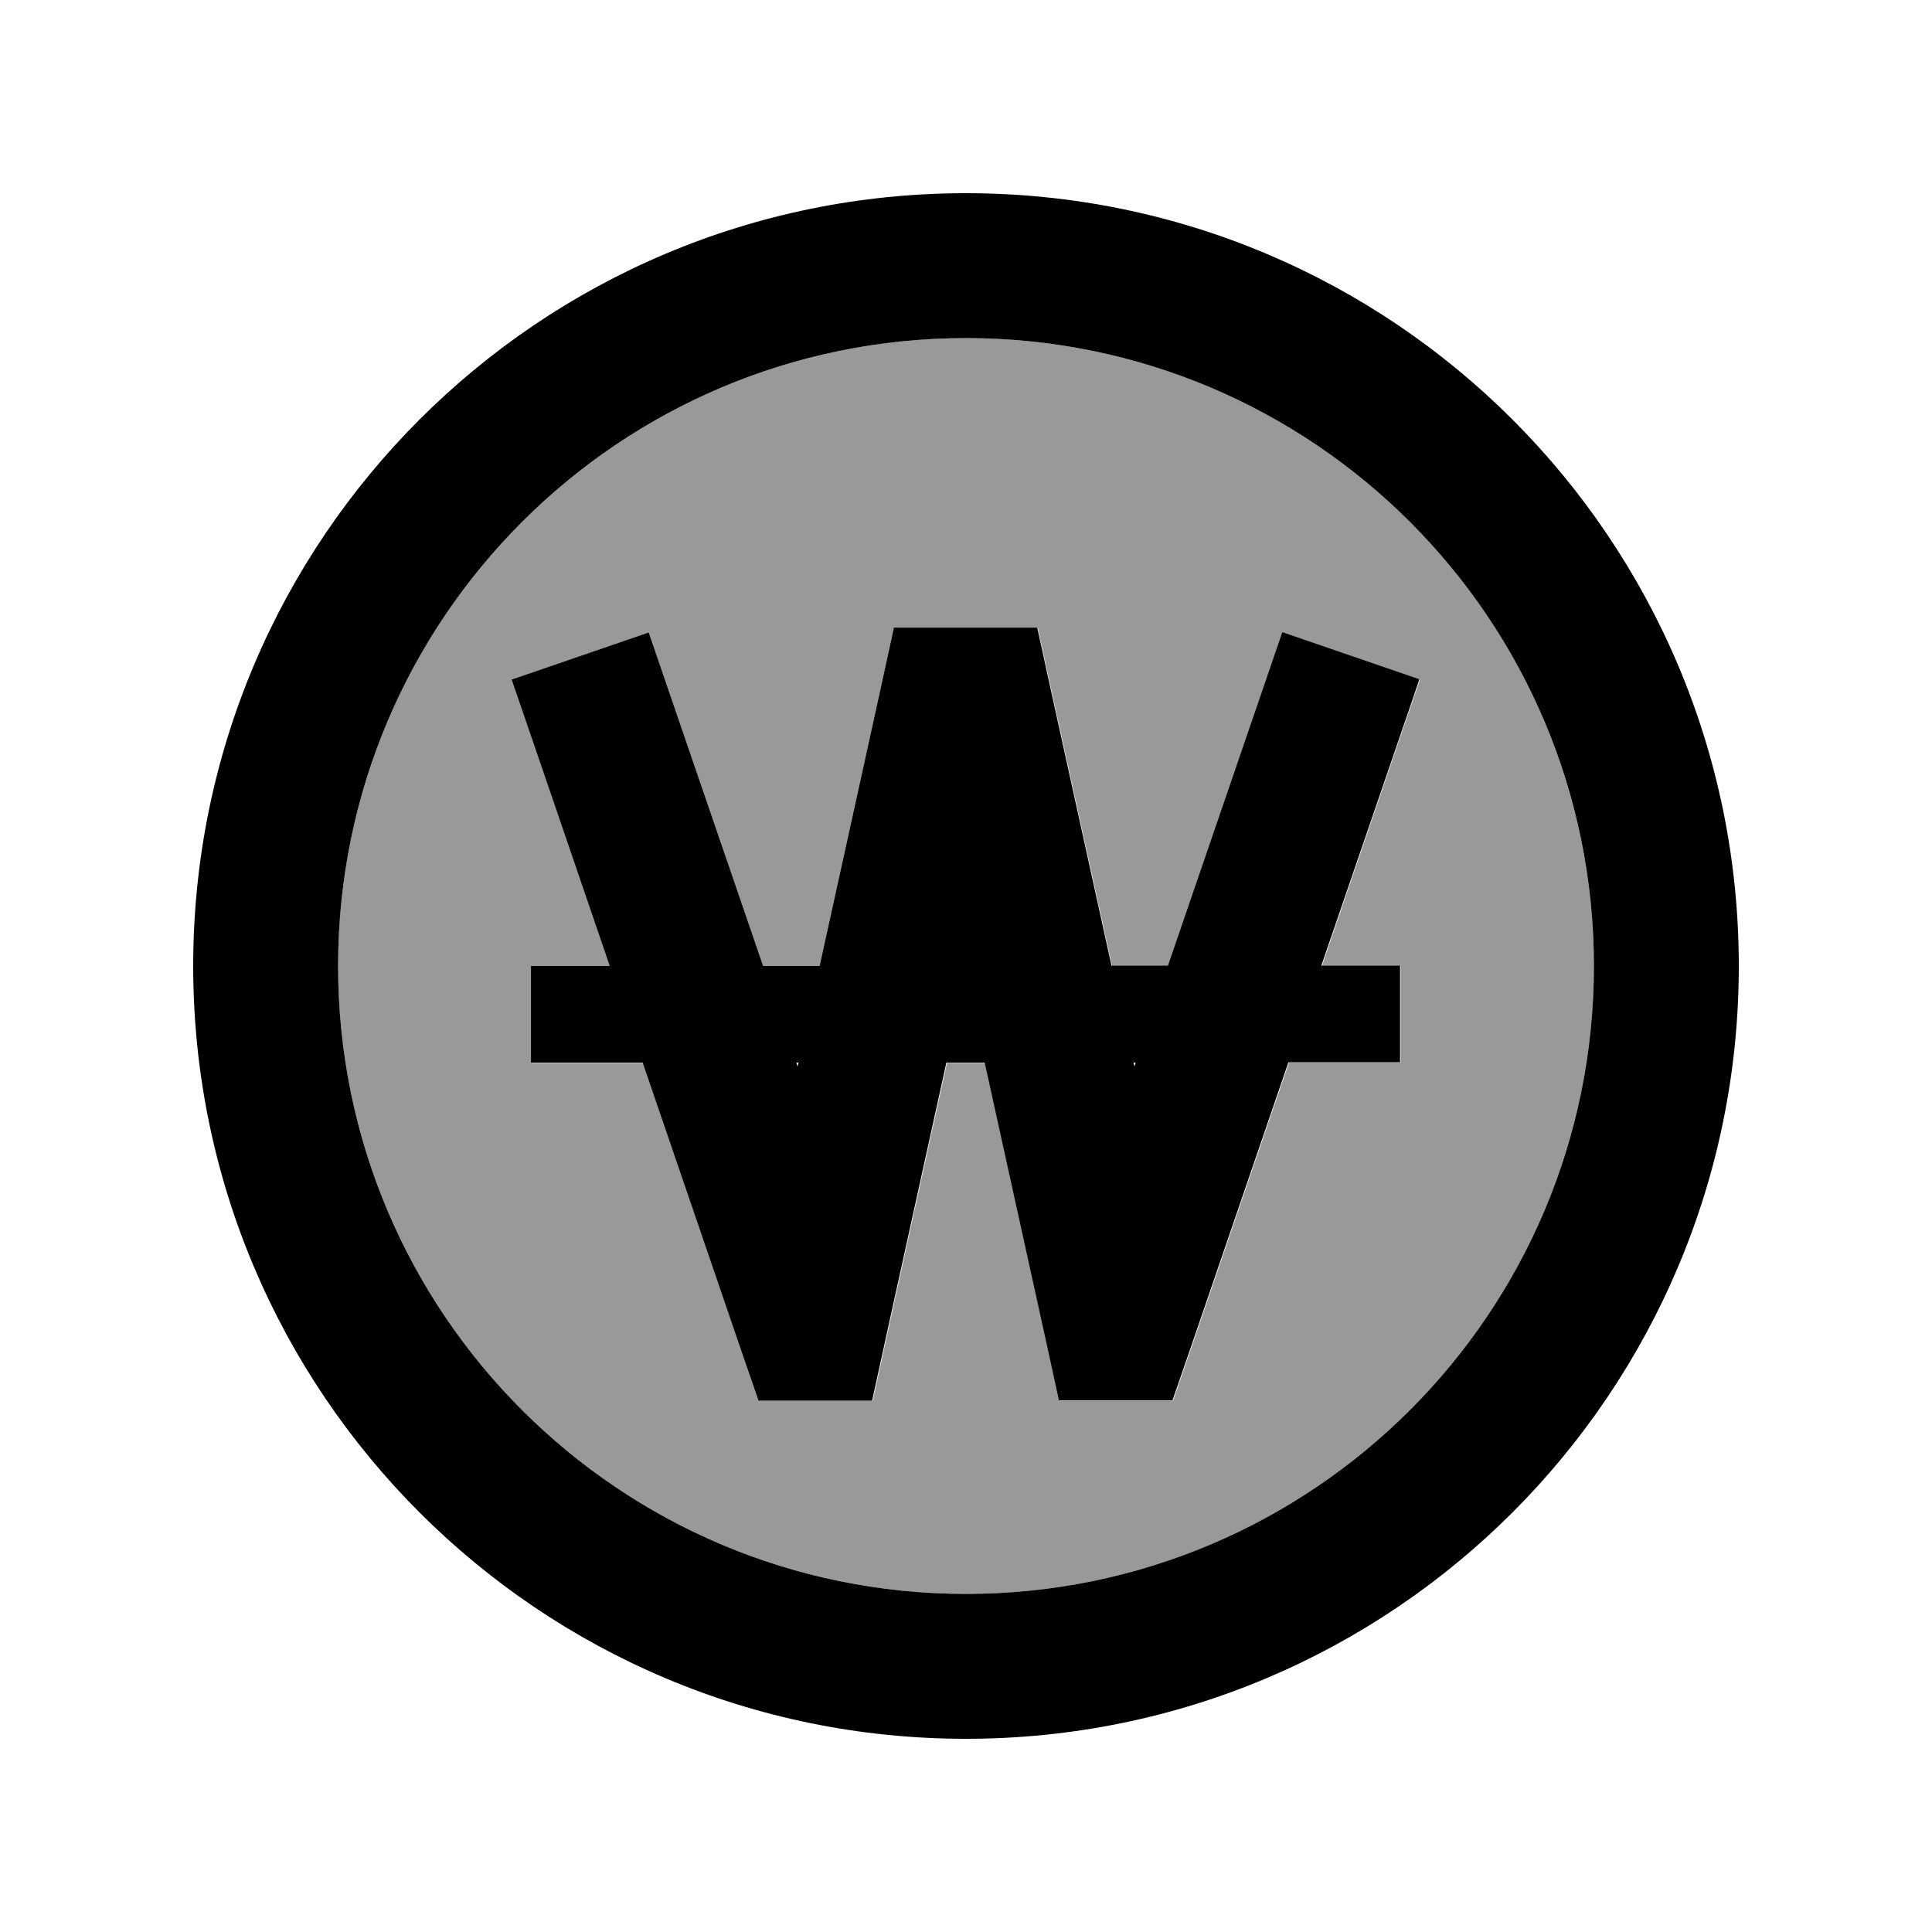
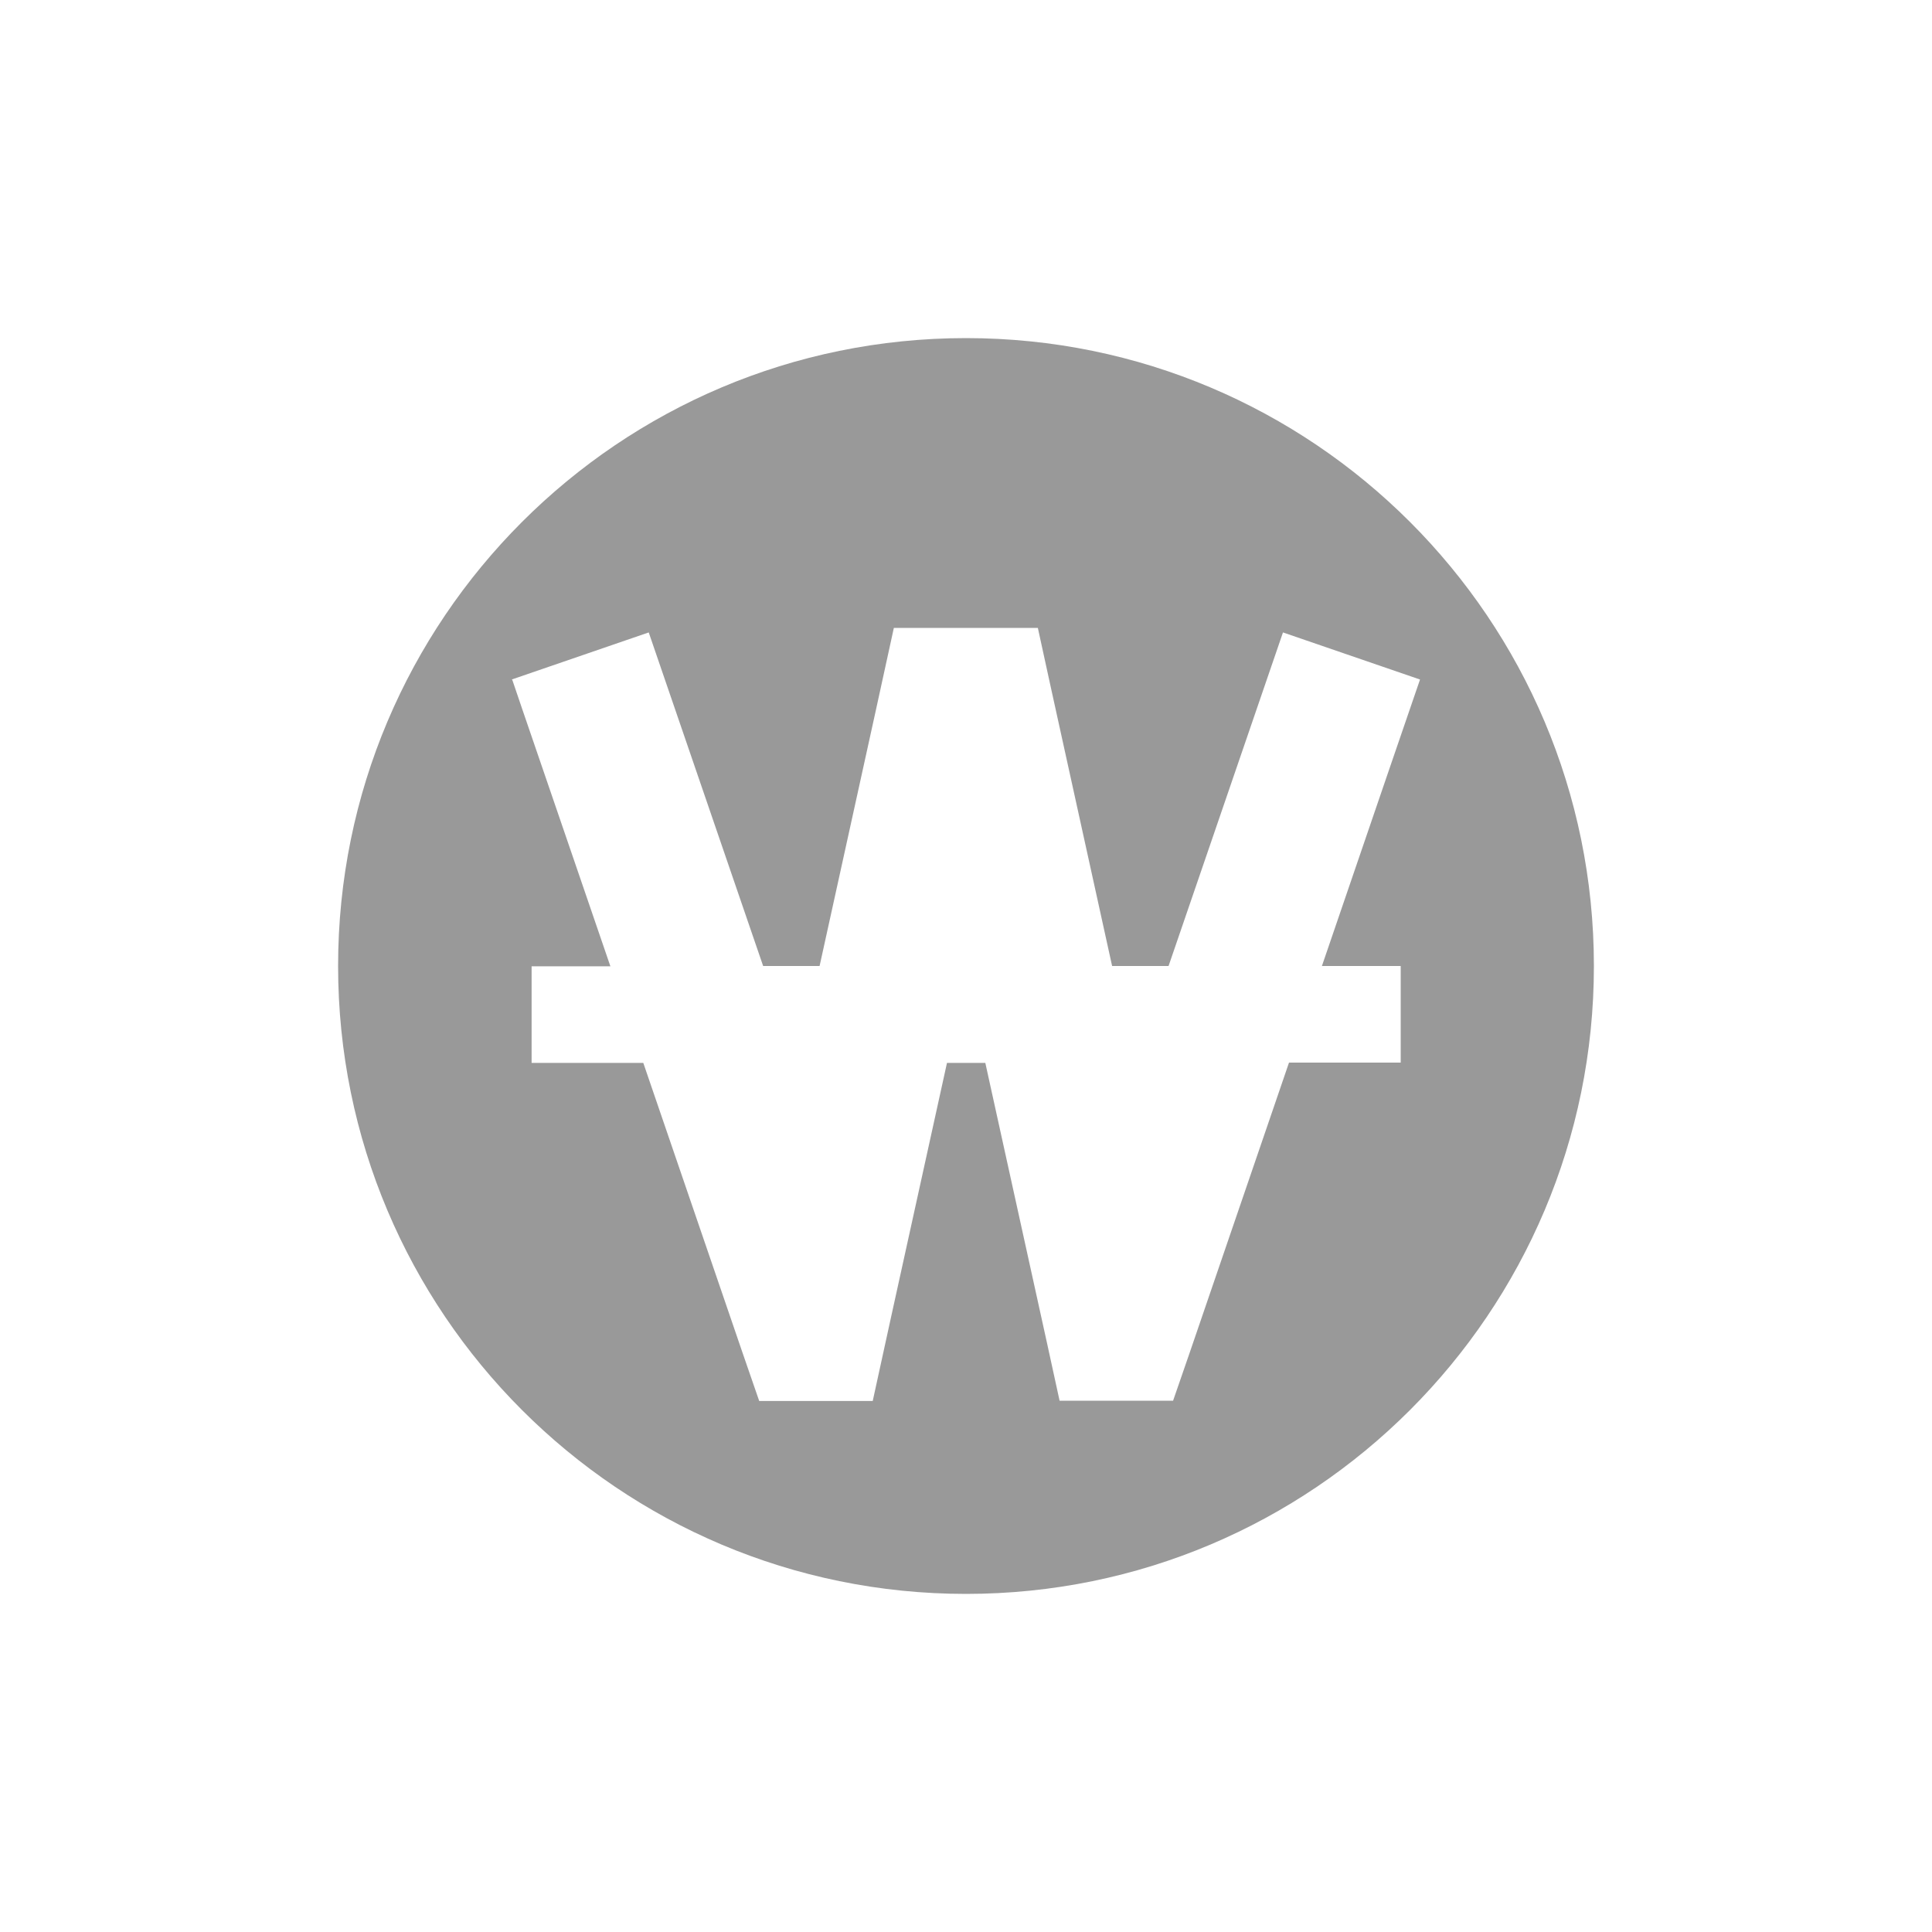
<svg xmlns="http://www.w3.org/2000/svg" viewBox="0 0 640 640">
  <path opacity=".4" fill="currentColor" d="M112 320C112 434.9 205.1 528 320 528C434.9 528 528 434.9 528 320C528 205.1 434.9 112 320 112C205.1 112 112 205.1 112 320zM169.5 225.1L214.9 209.5C216.4 213.8 229 250.6 252.8 320L271.5 320C287.9 245.5 296.1 208.2 296.1 208L343.8 208L347.9 226.8L368.4 320L387.1 320C410.9 250.6 423.5 213.8 425 209.5L470.4 225.1C468 232 457.2 263.6 437.9 320L464 320L464 352L427 352L394.2 447.8L388.6 464L351 464L346.9 445.2L326.4 352.1L313.7 352.1C297.3 426.6 289.1 463.9 289.1 464.1L251.5 464.1L245.9 447.9L213.1 352.1L176.1 352.1L176.1 320.1L202.2 320.1C182.9 263.7 172 232.1 169.7 225.2z" />
-   <path fill="currentColor" d="M320 112C434.9 112 528 205.1 528 320C528 434.9 434.9 528 320 528C205.1 528 112 434.9 112 320C112 205.1 205.1 112 320 112zM320 576C461.4 576 576 461.4 576 320C576 178.6 461.4 64 320 64C178.6 64 64 178.6 64 320C64 461.4 178.6 576 320 576zM296.1 208C296.1 208.2 287.9 245.5 271.5 320L252.8 320C229 250.6 216.4 213.8 214.9 209.5L169.5 225.1C171.9 232 182.7 263.6 202 320L175.9 320L175.9 352L212.9 352L245.7 447.8L251.3 464L288.9 464C288.9 463.8 297.1 426.5 313.5 352L326.2 352L346.7 445.1L350.8 463.9L388.4 463.9L394 447.7L426.8 351.9L463.8 351.9L463.8 319.9L437.7 319.9C457 263.5 467.9 231.9 470.2 225L424.8 209.4C423.3 213.7 410.7 250.5 386.9 319.9L368.2 319.9L347.7 226.7L343.6 207.9L295.9 207.9zM375.8 353.3L375.5 352L376.2 352L375.8 353.3zM263.8 352L264.5 352L264.2 353.3L263.8 352z" />
</svg>